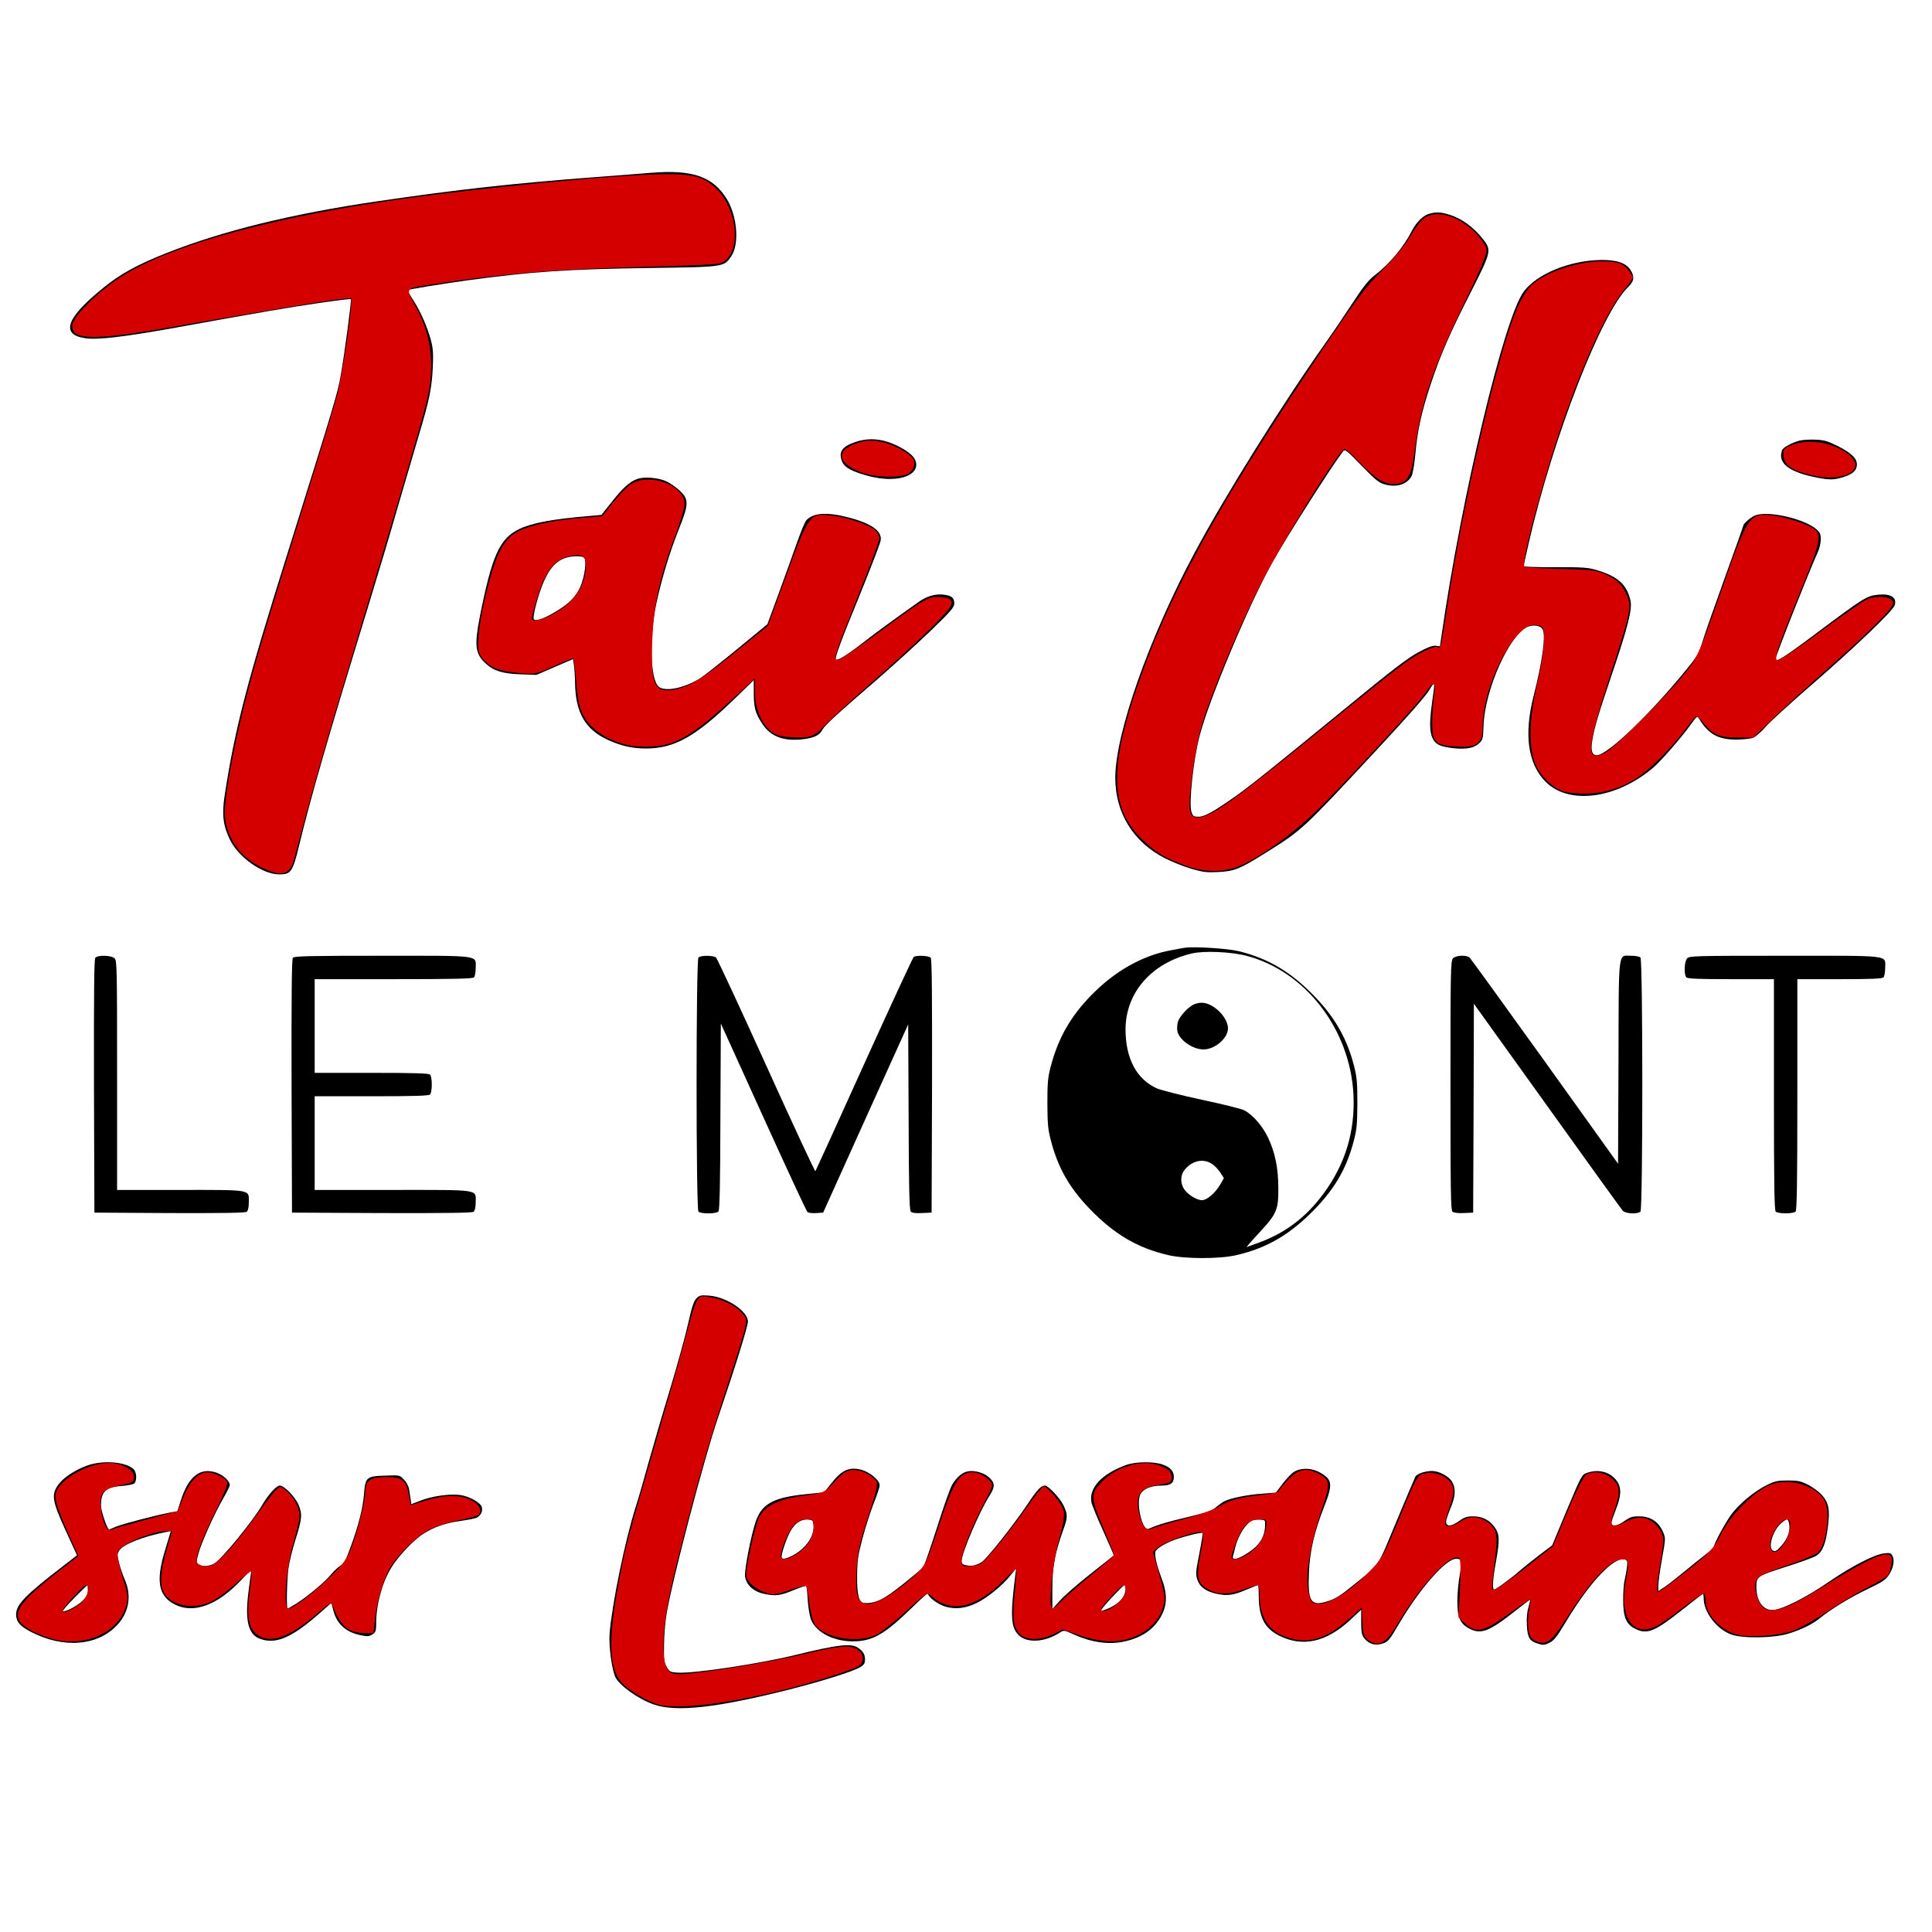
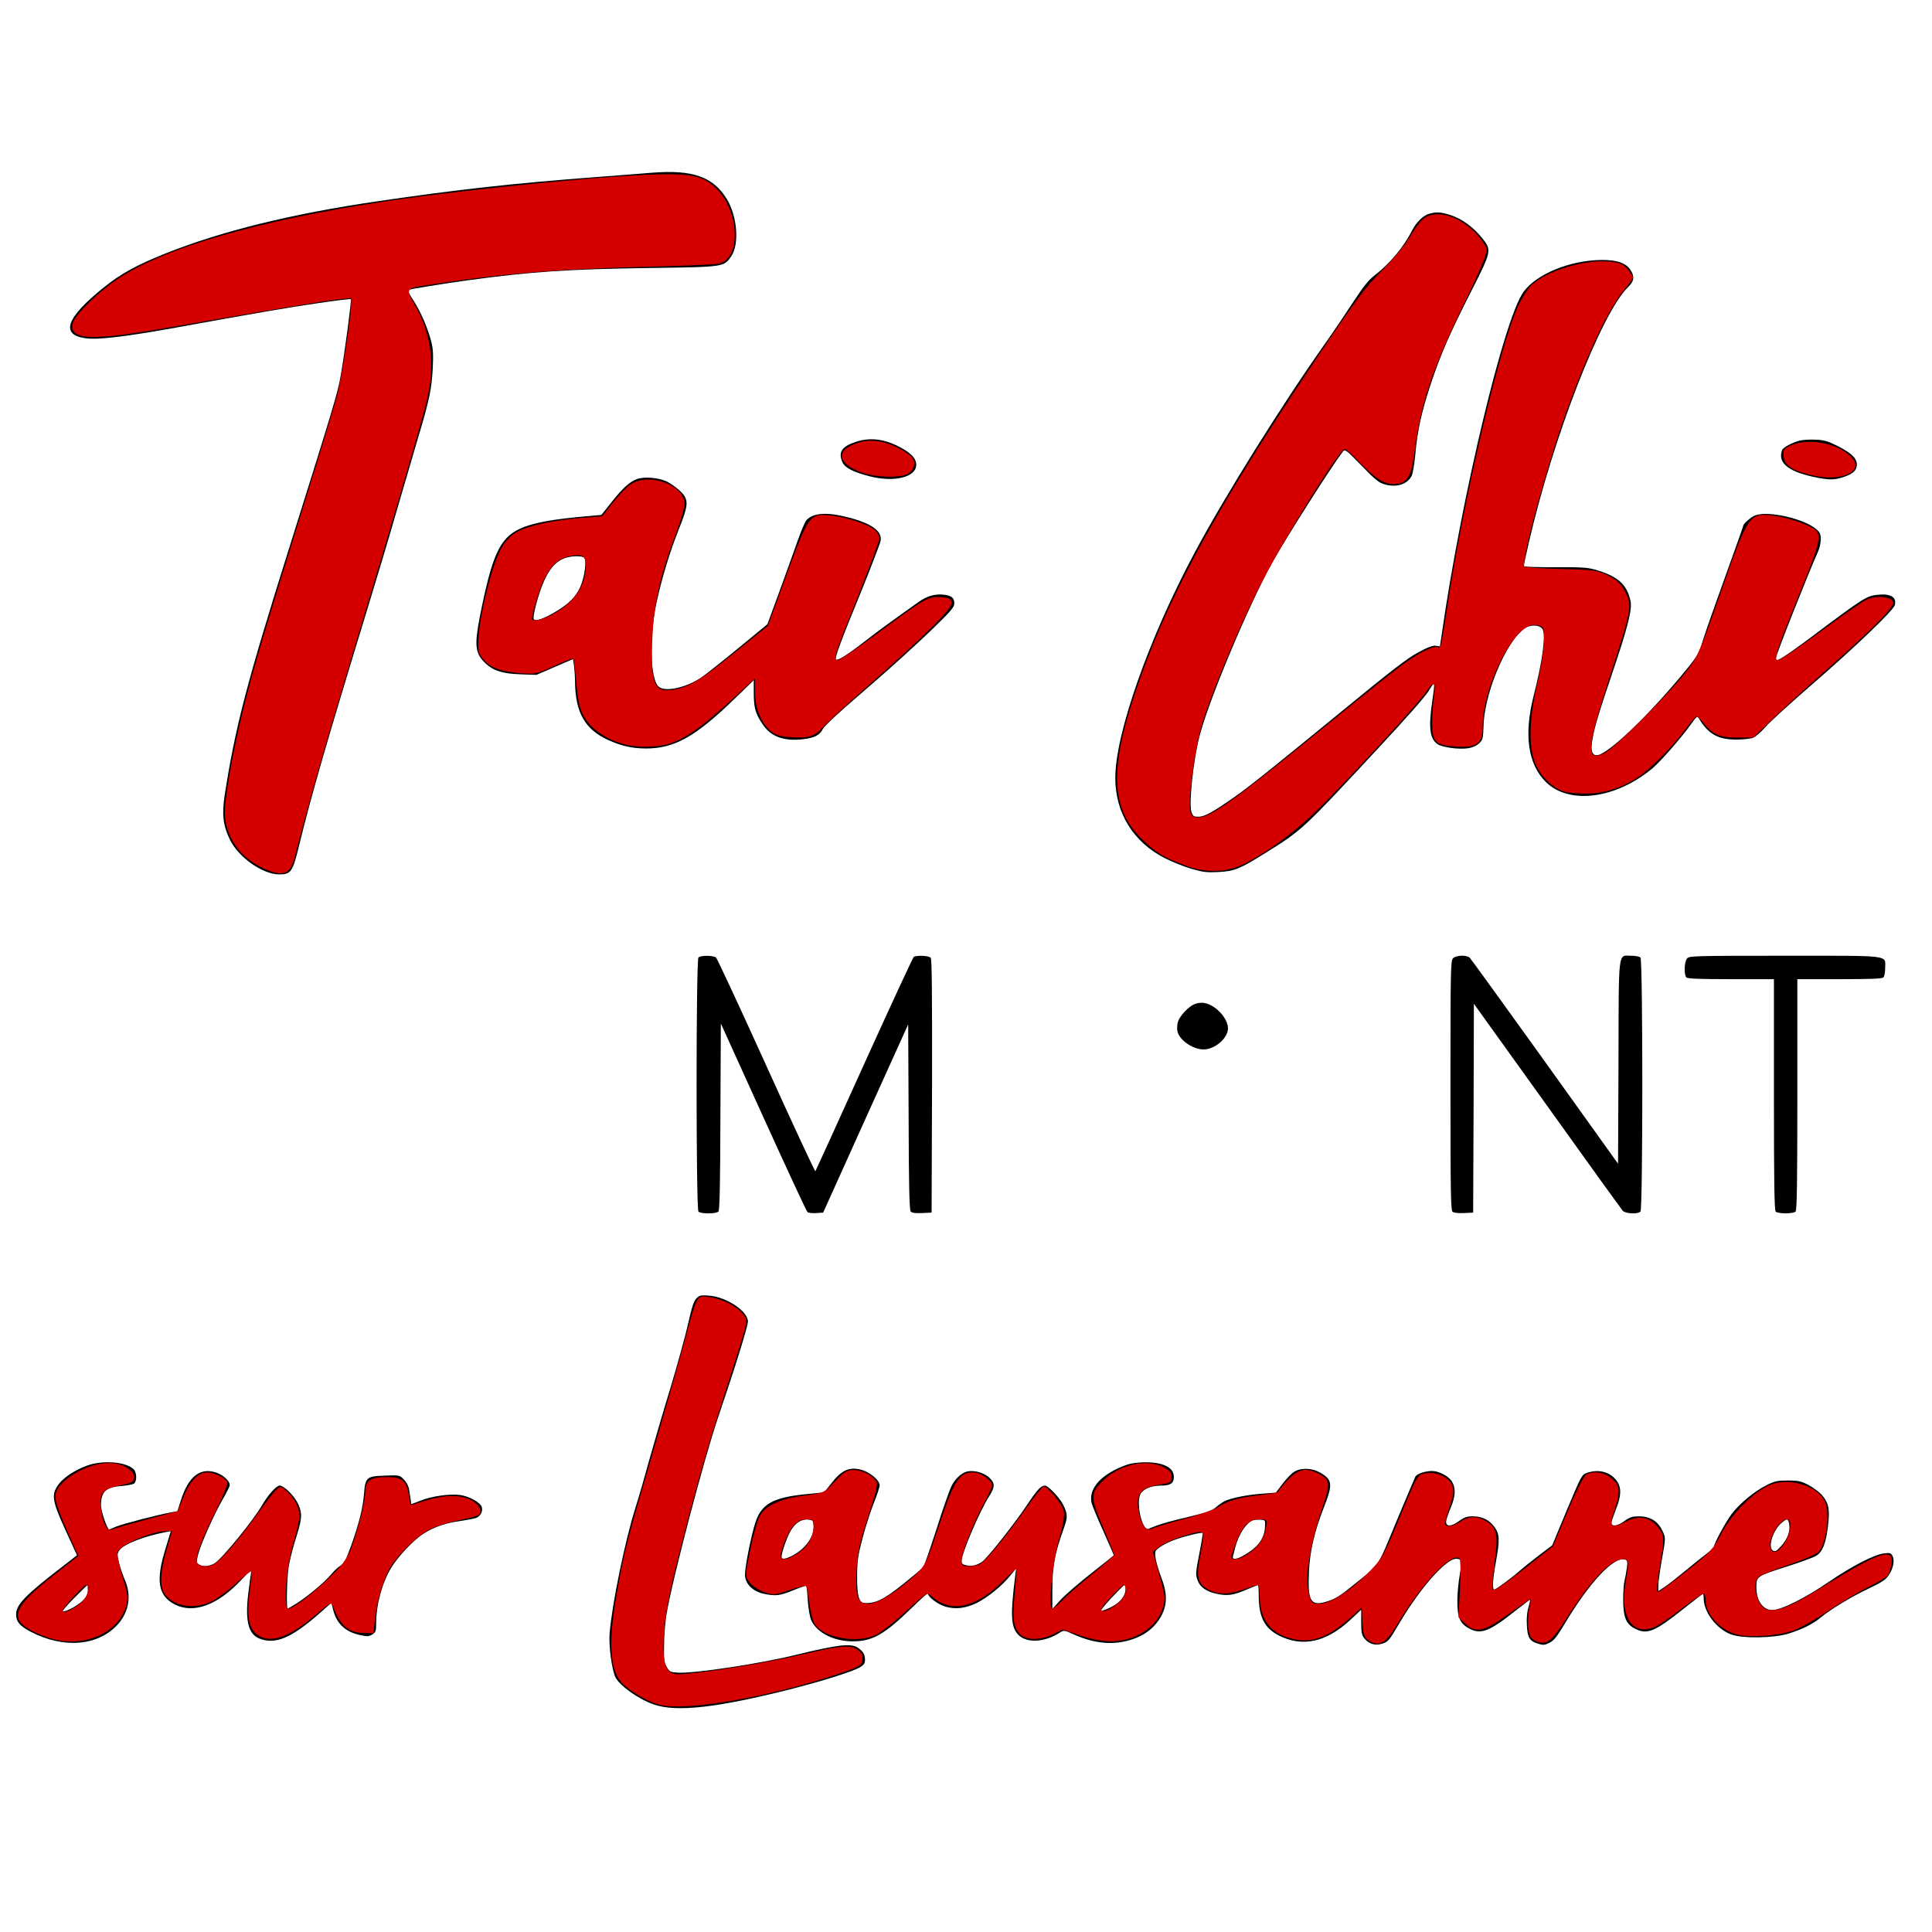
<svg xmlns="http://www.w3.org/2000/svg" xmlns:ns1="http://sodipodi.sourceforge.net/DTD/sodipodi-0.dtd" xmlns:ns2="http://www.inkscape.org/namespaces/inkscape" version="1.0" width="1320pt" height="1320pt" viewBox="0 0 1320 1320" preserveAspectRatio="xMidYMid meet" id="svg887" ns1:docname="Projet-Logo.svg" ns2:version="0.92.4 (5da689c313, 2019-01-14)">
  <defs id="defs891" />
  <ns1:namedview pagecolor="#ffffff" bordercolor="#666666" borderopacity="1" objecttolerance="10" gridtolerance="10" guidetolerance="10" ns2:pageopacity="0" ns2:pageshadow="2" ns2:window-width="1920" ns2:window-height="1046" id="namedview889" showgrid="false" ns2:zoom="0.46761364" ns2:cx="1000.8139" ns2:cy="1005.957" ns2:window-x="-11" ns2:window-y="-11" ns2:window-maximized="1" ns2:current-layer="svg887" />
  <g transform="translate(0,1320) scale(0.1,-0.1)" fill="#000000" stroke="none" id="g885">
    <path d="M4455 12020 c-60 -5 -234 -19 -385 -30 -557 -42 -939 -84 -1490 -165 -589 -86 -1063 -203 -1448 -356 -197 -79 -307 -139 -423 -233 -257 -206 -299 -323 -125 -347 82 -12 260 9 586 67 623 113 805 144 1011 174 116 17 213 29 216 26 6 -5 -41 -360 -69 -521 -20 -117 -45 -200 -351 -1175 -290 -921 -370 -1227 -442 -1694 -20 -130 -11 -207 36 -303 58 -120 222 -236 335 -237 82 -1 94 17 138 199 82 337 189 709 471 1630 64 209 155 513 201 675 47 162 112 383 144 491 74 247 90 326 97 469 4 88 2 130 -11 178 -23 91 -71 201 -121 279 -24 37 -42 69 -41 71 6 5 232 42 411 67 444 60 684 76 1235 84 524 7 516 6 568 83 54 83 39 272 -32 388 -94 153 -233 202 -511 180z" id="path855" />
    <path d="M9763 11739 c-39 -11 -87 -58 -115 -113 -57 -113 -152 -227 -252 -304 -47 -36 -78 -75 -154 -191 -52 -80 -136 -204 -187 -276 -293 -414 -684 -1040 -893 -1431 -312 -583 -542 -1236 -542 -1539 0 -238 122 -437 336 -547 50 -26 133 -59 184 -74 79 -23 106 -26 185 -22 110 6 145 20 325 133 247 154 249 156 762 708 198 213 328 360 351 399 42 70 43 66 22 -77 -26 -179 -16 -254 38 -290 33 -21 139 -36 201 -28 33 4 59 15 79 32 28 26 30 31 33 122 8 251 184 638 308 679 41 13 83 4 96 -20 22 -42 -2 -221 -62 -455 -67 -264 -39 -464 82 -586 159 -160 481 -118 733 94 56 48 196 209 259 297 36 52 45 59 53 45 66 -111 133 -149 263 -148 46 1 96 6 111 13 16 6 54 40 85 75 30 35 174 165 318 290 292 253 555 505 564 541 14 53 -28 79 -112 71 -81 -8 -94 -16 -449 -282 -188 -141 -255 -183 -255 -161 0 22 233 609 290 734 11 23 20 62 20 86 0 38 -5 48 -32 72 -85 71 -328 126 -415 93 -30 -11 -83 -57 -83 -72 0 -4 -56 -162 -124 -350 -68 -188 -137 -384 -152 -434 -25 -84 -35 -102 -106 -190 -254 -313 -546 -593 -619 -593 -33 0 -42 35 -29 108 14 84 43 180 137 457 105 311 136 433 123 491 -25 109 -82 162 -221 206 -68 21 -91 23 -291 23 -120 -1 -218 2 -218 7 0 4 16 76 35 159 165 719 496 1571 679 1748 40 39 45 68 19 112 -30 51 -93 74 -203 73 -215 -3 -440 -95 -530 -217 -134 -182 -424 -1395 -560 -2343 l-12 -80 -28 4 c-21 3 -55 -10 -122 -46 -72 -39 -184 -125 -493 -379 -528 -432 -650 -530 -756 -605 -148 -104 -208 -138 -250 -138 -34 0 -39 3 -49 34 -18 57 13 354 56 518 63 245 339 903 499 1189 99 176 402 652 480 754 15 18 20 14 128 -97 96 -99 119 -117 160 -128 81 -22 152 1 182 59 8 17 19 82 25 147 14 162 43 292 105 479 67 202 132 351 279 639 135 266 138 277 77 354 -66 83 -147 141 -231 166 -59 18 -89 19 -137 5z" id="path857" />
    <path d="M5847 10181 c-95 -31 -120 -69 -93 -136 18 -41 73 -70 191 -100 167 -42 315 -5 315 80 0 46 -42 87 -135 132 -97 46 -188 54 -278 24z" id="path859" />
    <path d="M12297 10190 c-53 -14 -113 -46 -121 -65 -34 -90 47 -152 247 -190 66 -12 95 -13 133 -5 70 16 114 40 125 68 21 55 -14 98 -126 155 -67 33 -92 41 -150 43 -38 2 -87 -1 -108 -6z" id="path861" />
    <path d="M4352 9927 c-51 -19 -98 -62 -173 -157 l-70 -88 -77 -7 c-254 -21 -395 -47 -483 -89 -135 -64 -188 -181 -270 -596 -39 -200 -33 -255 38 -322 54 -51 117 -71 238 -75 l110 -4 125 54 125 54 7 -46 c3 -25 7 -78 7 -117 3 -202 69 -318 224 -389 93 -42 164 -58 257 -59 197 -1 341 80 607 338 l133 129 0 -84 c0 -105 10 -142 60 -217 57 -86 148 -119 281 -102 73 9 109 27 129 66 16 29 94 101 370 339 107 93 270 241 363 330 144 139 167 166 167 192 0 39 -19 54 -73 60 -57 7 -116 -10 -171 -50 -208 -148 -282 -202 -369 -270 -113 -88 -184 -133 -195 -123 -10 10 25 106 170 460 71 175 132 334 135 353 11 65 -64 118 -225 159 -145 37 -238 30 -284 -22 -9 -11 -37 -78 -62 -149 -25 -72 -81 -227 -124 -345 l-79 -215 -204 -168 c-112 -92 -226 -182 -252 -199 -106 -68 -241 -97 -286 -60 -58 47 -66 333 -17 567 37 172 91 350 152 504 70 174 72 208 11 266 -24 23 -65 52 -91 65 -56 27 -156 35 -204 17z m-363 -536 c21 -14 7 -129 -24 -200 -31 -69 -76 -114 -165 -168 -79 -48 -138 -69 -152 -55 -13 13 31 178 70 264 36 80 75 126 127 149 42 20 120 25 144 10z" id="path863" />
-     <path d="M8090 6724 c-117 -21 -147 -27 -202 -45 -142 -47 -278 -130 -399 -246 -162 -155 -256 -313 -310 -519 -20 -77 -23 -112 -23 -254 1 -144 4 -177 26 -260 48 -181 125 -315 260 -456 169 -176 329 -271 543 -320 112 -26 348 -26 460 0 214 49 374 144 543 320 135 141 212 275 260 456 22 83 25 116 26 260 0 138 -3 179 -22 254 -46 183 -128 330 -267 475 -162 169 -316 261 -520 312 -77 19 -315 34 -375 23z m425 -54 c402 -104 708 -500 732 -945 13 -254 -55 -480 -208 -685 -120 -161 -263 -268 -449 -334 l-74 -27 19 23 c11 13 50 56 87 96 100 109 113 142 112 282 0 139 -22 246 -71 349 -37 78 -105 156 -162 185 -18 10 -148 42 -289 72 -141 30 -280 66 -308 78 -139 63 -213 203 -214 401 0 253 178 457 455 521 83 19 266 11 370 -16z m-238 -1420 c18 -10 44 -37 59 -59 l26 -40 -25 -44 c-35 -59 -91 -107 -125 -107 -36 0 -98 39 -122 76 -26 39 -26 94 2 129 50 64 125 82 185 45z" id="path865" />
    <path d="M8160 6339 c-38 -15 -98 -79 -111 -117 -6 -18 -8 -48 -5 -66 11 -60 104 -126 179 -126 78 0 167 77 167 144 0 47 -40 107 -94 144 -50 33 -89 39 -136 21z" id="path867" />
-     <path d="M651 6656 c-8 -10 -10 -247 -9 -877 l3 -864 514 -3 c371 -1 518 1 527 9 9 7 14 32 14 64 0 90 27 85 -468 85 l-432 0 0 783 c0 747 -1 785 -18 800 -23 21 -114 23 -131 3z" id="path869" />
-     <path d="M2001 6656 c-8 -10 -10 -247 -9 -877 l3 -864 614 -3 c445 -1 618 1 627 9 9 7 14 32 14 64 0 91 40 85 -568 85 l-532 0 0 320 0 320 388 0 c288 0 391 3 400 12 16 16 16 120 0 136 -9 9 -112 12 -400 12 l-388 0 0 320 0 320 538 0 c405 0 541 3 550 12 7 7 12 35 12 63 0 91 48 85 -637 85 -494 0 -603 -2 -612 -14z" id="path871" />
    <path d="M4772 6658 c-17 -17 -17 -1719 0 -1736 17 -17 123 -16 137 1 8 10 12 200 13 649 l3 635 290 -639 c160 -352 295 -644 302 -649 6 -6 33 -9 59 -7 l48 3 290 643 291 643 3 -632 c1 -458 5 -636 14 -646 8 -10 30 -13 77 -11 l66 3 3 864 c1 630 -1 867 -9 877 -12 15 -96 19 -116 6 -6 -4 -158 -333 -339 -732 -180 -399 -330 -728 -333 -732 -3 -4 -154 320 -335 720 -181 400 -336 733 -344 740 -20 15 -104 16 -120 0z" id="path873" />
    <path d="M9927 6652 c-16 -17 -17 -92 -17 -869 0 -720 2 -852 14 -862 9 -7 40 -11 78 -9 l63 3 3 714 2 713 501 -698 c275 -385 508 -707 516 -716 19 -21 102 -25 121 -6 17 17 17 1719 0 1736 -7 7 -35 12 -63 12 -92 0 -85 59 -87 -729 l-3 -692 -499 697 c-275 383 -506 702 -514 710 -20 21 -95 18 -115 -4z" id="path875" />
    <path d="M11527 6652 c-20 -22 -23 -112 -5 -130 9 -9 90 -12 305 -12 l293 0 0 -788 c0 -600 3 -791 12 -800 7 -7 37 -12 68 -12 31 0 61 5 68 12 9 9 12 200 12 800 l0 788 288 0 c211 0 291 3 300 12 7 7 12 35 12 63 0 92 54 85 -687 85 -617 0 -651 -1 -666 -18z" id="path877" />
    <path d="M4758 4329 c-18 -19 -31 -58 -57 -174 -18 -82 -73 -280 -121 -440 -49 -159 -113 -380 -144 -490 -30 -110 -72 -256 -94 -325 -71 -223 -160 -656 -177 -860 -7 -83 16 -253 40 -300 30 -58 157 -149 261 -185 155 -55 434 -23 940 105 222 57 425 121 472 150 26 16 32 26 32 52 -1 36 -12 55 -50 81 -45 31 -138 20 -416 -48 -246 -61 -701 -130 -814 -123 -50 3 -56 6 -74 38 -18 30 -21 51 -19 150 0 63 8 159 17 212 38 229 255 1059 352 1343 113 331 204 623 204 656 0 71 -148 169 -267 177 -54 4 -64 2 -85 -19z" id="path879" />
    <path d="M593 3186 c-84 -31 -160 -82 -194 -129 -50 -69 -43 -112 49 -313 l78 -170 -90 -70 c-263 -202 -326 -267 -326 -334 0 -49 25 -79 97 -117 225 -119 464 -100 598 49 78 87 95 201 46 309 -11 25 -28 74 -37 108 -14 57 -14 64 1 88 28 42 167 97 321 126 l31 6 -38 -126 c-66 -213 -48 -317 65 -375 129 -66 293 -5 455 168 62 66 70 72 66 47 -3 -15 -11 -80 -19 -143 -22 -184 1 -275 76 -305 110 -43 219 3 413 174 l79 70 13 -51 c24 -93 85 -149 186 -170 48 -10 58 -9 81 5 23 15 26 24 26 75 0 127 40 277 102 379 46 77 152 190 221 234 71 46 158 76 258 88 41 6 87 15 102 20 30 12 47 44 39 74 -8 31 -88 75 -150 83 -72 9 -198 -9 -272 -40 l-60 -23 -4 31 c-3 17 -8 49 -11 70 -4 24 -18 50 -36 68 -29 30 -30 30 -130 26 -125 -4 -133 -11 -142 -125 -8 -97 -34 -203 -89 -356 -35 -97 -48 -122 -70 -133 -15 -8 -44 -35 -65 -60 -45 -54 -156 -147 -235 -198 -31 -20 -60 -36 -63 -36 -9 0 -5 196 6 276 6 43 27 128 46 189 47 147 50 180 23 243 -24 57 -98 132 -129 132 -23 0 -80 -64 -121 -135 -60 -104 -274 -366 -324 -396 -36 -22 -84 -25 -109 -6 -16 11 -16 16 -2 70 19 72 110 276 170 379 25 43 45 84 45 91 0 27 -40 65 -85 83 -114 43 -197 -20 -250 -189 l-23 -72 -44 -8 c-93 -17 -331 -79 -374 -97 -25 -11 -47 -20 -48 -20 -13 0 -56 126 -56 163 0 95 32 126 138 134 37 3 75 10 85 15 24 12 23 79 -1 101 -56 51 -213 62 -319 23z m7 -852 c0 -29 -8 -44 -37 -72 -38 -35 -105 -71 -133 -72 -8 0 26 41 75 90 49 50 91 90 92 90 2 0 3 -16 3 -36z" id="path881" />
    <path d="M7695 3191 c-167 -60 -257 -157 -238 -255 3 -17 39 -105 80 -195 40 -90 73 -165 73 -167 0 -1 -69 -57 -154 -123 -84 -66 -179 -148 -210 -182 l-56 -62 0 139 c0 149 18 244 74 400 32 88 32 106 2 169 -22 48 -104 135 -126 135 -28 0 -53 -27 -123 -132 -88 -132 -275 -368 -309 -390 -36 -23 -67 -30 -104 -23 -27 5 -34 11 -34 30 0 52 123 341 190 445 40 62 39 90 -5 128 -36 32 -104 49 -148 38 -36 -9 -74 -43 -101 -89 -14 -23 -61 -156 -105 -296 -45 -139 -86 -260 -93 -268 -7 -9 -67 -59 -134 -113 -136 -109 -193 -137 -270 -132 -36 3 -49 53 -48 187 1 103 6 139 37 255 19 74 54 181 76 238 23 56 41 112 41 124 0 36 -72 95 -133 108 -77 18 -128 -6 -195 -92 l-51 -64 -118 -12 c-230 -22 -310 -66 -352 -194 -28 -85 -71 -300 -71 -356 0 -62 51 -114 128 -131 81 -17 110 -14 202 24 46 19 86 32 88 30 3 -2 8 -48 11 -102 5 -61 14 -112 25 -136 40 -83 150 -139 276 -141 139 -2 221 45 413 232 59 58 107 101 107 95 0 -24 67 -74 119 -90 71 -20 138 -12 216 26 73 36 177 121 229 188 l39 48 -6 -45 c-35 -276 -31 -358 22 -411 58 -57 179 -50 283 17 26 17 28 17 95 -13 119 -54 236 -71 340 -49 122 25 207 83 258 177 41 77 41 155 -2 265 -33 87 -49 162 -36 179 16 22 70 53 127 74 68 25 186 54 193 47 2 -2 -8 -66 -23 -141 -25 -127 -26 -141 -13 -179 17 -50 61 -81 136 -96 69 -15 111 -9 201 30 39 16 73 30 76 30 4 0 6 -31 6 -70 0 -148 39 -224 139 -275 160 -80 320 -46 484 105 l77 72 0 -85 c0 -69 4 -89 20 -109 30 -39 73 -53 120 -39 44 13 50 20 121 141 140 238 319 441 388 440 39 -1 42 -13 25 -106 -9 -49 -17 -130 -17 -180 -1 -115 18 -158 84 -192 78 -41 137 -17 313 123 52 41 97 75 99 75 3 0 -2 -23 -10 -51 -10 -32 -14 -78 -11 -124 4 -84 19 -109 79 -126 31 -10 43 -9 75 7 31 15 51 41 107 134 167 280 335 458 409 435 17 -6 19 -12 13 -58 -4 -29 -11 -68 -16 -87 -5 -19 -9 -77 -9 -129 0 -122 20 -170 86 -201 80 -39 132 -17 331 142 68 54 125 98 128 98 3 0 5 -13 5 -30 0 -93 86 -208 185 -246 78 -30 293 -27 395 5 91 28 162 63 215 106 74 61 209 143 327 199 97 46 122 63 143 95 31 46 41 100 25 131 -10 19 -18 22 -56 17 -67 -7 -220 -86 -378 -194 -163 -112 -326 -193 -387 -193 -65 0 -109 63 -109 157 0 72 3 74 196 136 99 31 194 66 212 77 44 27 67 83 81 202 15 116 5 162 -44 217 -19 20 -60 50 -92 67 -50 25 -69 29 -138 29 -70 0 -89 -4 -145 -32 -83 -41 -183 -124 -239 -197 -41 -55 -121 -202 -121 -224 0 -5 -25 -28 -55 -51 -31 -24 -95 -75 -143 -115 -48 -40 -108 -87 -134 -105 l-48 -32 0 38 c0 22 11 103 25 181 24 133 25 144 10 179 -32 77 -86 113 -168 113 -45 0 -61 -5 -101 -34 -48 -34 -86 -38 -86 -9 0 8 14 48 30 90 37 91 39 147 8 193 -44 63 -126 86 -208 56 -33 -12 -37 -20 -135 -253 l-100 -241 -95 -72 c-52 -40 -108 -85 -125 -100 -43 -40 -164 -130 -176 -130 -14 0 -11 67 11 186 28 154 26 192 -9 241 -36 49 -84 73 -148 73 -40 0 -59 -6 -97 -34 -52 -37 -86 -38 -86 -2 0 11 14 52 30 91 35 81 38 137 10 183 -23 37 -88 71 -135 72 -47 0 -104 -19 -115 -39 -5 -10 -64 -149 -130 -307 -135 -325 -105 -282 -309 -446 -73 -60 -111 -83 -160 -98 -116 -37 -137 -5 -128 200 6 140 37 275 102 441 62 157 59 188 -22 236 -58 34 -131 37 -180 8 -18 -10 -53 -47 -79 -81 l-47 -62 -91 -7 c-103 -7 -217 -30 -261 -52 -16 -9 -43 -28 -60 -43 -24 -21 -61 -34 -190 -65 -140 -33 -195 -49 -267 -80 -45 -19 -90 184 -54 241 23 34 73 54 140 54 62 0 86 16 86 58 0 41 -24 68 -77 86 -63 22 -184 20 -248 -3z m-2137 -410 c8 -76 -53 -163 -147 -211 -46 -23 -71 -26 -71 -7 0 28 33 124 58 171 32 59 74 87 122 84 32 -3 35 -6 38 -37z m3085 -10 c-3 -73 -39 -130 -113 -178 -68 -46 -115 -57 -106 -25 3 9 10 37 16 62 23 87 75 166 120 183 8 3 31 5 50 4 35 -2 35 -2 33 -46z m3581 18 c9 -48 -10 -102 -53 -150 -33 -37 -42 -42 -58 -33 -36 22 0 139 59 189 38 32 44 32 52 -6z m-4534 -446 c-1 -62 -61 -117 -159 -148 -18 -5 -2 17 59 84 47 50 88 91 92 91 5 0 8 -12 8 -27z" id="path883" />
  </g>
  <path style="fill:#d40000;stroke-width:2.139" d="m 239.497,790.836 c -20.276,-9.441 -32.847,-26.652 -34.608,-47.382 -1.073,-12.629 7.026,-59.019 17.7,-101.377 8.864,-35.176 18.418,-67.293 53.352,-179.346 14.785,-47.425 28.786,-93.493 31.111,-102.373 4.158,-15.874 12.858,-72.205 12.858,-83.25 v -5.639 l -13.366,1.473 c -12.557,1.384 -52.239,7.993 -155.577,25.912 -68.747,11.921 -88.487,10.861 -84.621,-4.544 1.827,-7.281 22.318,-27.584 39.865,-39.5 42.401,-28.794 129.975,-54.27 245.776,-71.499 77.518,-11.533 213.561,-24.644 255.453,-24.618 24.128,0.015 33.482,2.556 43.835,11.91 22.057,19.927 24.608,63.985 4.024,69.49 -2.977,0.796 -32.263,2.093 -65.08,2.882 -83.461,2.006 -135.856,6.471 -206.395,17.59 -13.414,2.115 -13.888,3.325 -6.412,16.391 15.111,26.411 18.939,53.105 12.172,84.885 -3.39,15.923 -27.012,96.776 -69.664,238.445 -24.863,82.583 -38.516,130.561 -51.546,181.143 -3.996,15.513 -10.922,17.77 -28.878,9.409 z" id="path895" ns2:connector-curvature="0" transform="scale(0.75)" />
  <path style="fill:#d40000;stroke-width:2.139" d="m 566.451,677.376 c -15.596,-4.874 -27.925,-13.482 -33.891,-23.661 -4.47,-7.627 -5.97,-13.898 -7.477,-31.243 -1.037,-11.936 -2.268,-22.085 -2.737,-22.553 -0.469,-0.469 -8.437,2.63 -17.707,6.885 -15.913,7.304 -17.691,7.657 -31.786,6.312 -18.268,-1.743 -26.695,-5.083 -33.071,-13.106 -4.424,-5.565 -4.761,-7.641 -3.606,-22.179 1.731,-21.783 12.467,-63.631 19.762,-77.034 3.947,-7.253 8.901,-12.667 14.63,-15.992 10.124,-5.876 33.108,-10.906 59.361,-12.993 l 18.622,-1.48 10.033,-12.77 c 5.518,-7.023 13.017,-14.589 16.664,-16.813 16.998,-10.365 48.356,1.468 48.317,18.233 -0.008,3.618 -3.469,15.72 -7.69,26.893 -14.597,38.642 -20.37,64.396 -21.625,96.469 -1.631,41.701 1.716,49.259 20.274,45.777 13.696,-2.569 24.564,-9.253 55.034,-33.847 l 29.939,-24.165 17.108,-46.609 c 20.003,-54.497 21.065,-55.927 40.04,-53.948 14.334,1.495 34.798,8.269 40.46,13.393 2.184,1.976 3.971,5.36 3.971,7.519 0,2.159 -8.618,25.488 -19.151,51.842 -22.057,55.19 -23.282,59.049 -18.732,59.049 1.767,0 18.953,-11.636 38.191,-25.857 41.634,-30.777 44.356,-32.308 55.949,-31.466 7.193,0.523 9.094,1.532 9.604,5.095 0.738,5.161 -23.992,29.694 -76.61,76.002 -18.199,16.017 -36.226,32.601 -40.059,36.853 -8.233,9.135 -13.437,10.76 -30.503,9.525 -9.688,-0.701 -14.074,-2.164 -18.382,-6.132 -8.579,-7.903 -13.547,-20.613 -13.601,-34.793 l -0.047,-12.473 -21.92,20.025 c -25.491,23.288 -38.849,32.914 -53.285,38.399 -12.142,4.614 -32.804,4.991 -46.079,0.842 z m -61.393,-118.646 c 19.016,-10.907 28.659,-25.822 28.692,-44.377 0.015,-8.326 -4.775,-10.412 -16.596,-7.229 -9.412,2.534 -15.222,8.101 -21.48,20.579 -3.628,7.235 -11.098,31.465 -11.098,36.001 0,3.262 10.619,0.684 20.482,-4.973 z" id="path897" ns2:connector-curvature="0" transform="scale(0.75)" />
  <path style="fill:#d40000;stroke-width:2.139" d="m 785.631,430.64 c -25.199,-8.925 -24.857,-22.716 0.706,-28.459 10.795,-2.425 26.75,1.678 38.924,10.01 6.499,4.448 8.012,6.721 7.485,11.244 -0.407,3.488 -2.718,6.704 -6.007,8.36 -7.423,3.737 -29.009,3.131 -41.107,-1.154 z" id="path899" ns2:connector-curvature="0" transform="scale(0.75)" />
  <path style="fill:#d40000;stroke-width:2.139" d="m 1081.222,788.924 c -20.259,-7.387 -27.326,-11.521 -39.708,-23.231 -28.971,-27.399 -31.215,-62.238 -8.463,-131.378 27.974,-85.012 70.91,-164.996 161.151,-300.207 38.471,-57.642 49.464,-72.531 64.738,-87.679 10.119,-10.036 21.52,-23.784 25.337,-30.553 3.817,-6.768 9.381,-14.226 12.364,-16.574 11.174,-8.789 31.853,-3.149 47.476,12.949 4.819,4.966 9.339,11.33 10.046,14.144 0.945,3.764 -4.098,16.259 -19.086,47.291 -30.595,63.345 -40.841,93.816 -46.541,138.408 -2.919,22.832 -6.909,28.87 -19.082,28.87 -8.949,0 -17.478,-5.616 -32.591,-21.461 -5.569,-5.839 -10.87,-10.58 -11.778,-10.535 -5.244,0.258 -61.124,91.183 -80.777,131.438 -19.095,39.112 -39.957,89.52 -49.041,118.496 -6.367,20.311 -13.456,70.925 -11.184,79.851 1.159,4.555 2.772,5.881 7.149,5.881 11.671,0 31.102,-13.888 114.897,-82.119 32.826,-26.729 65.666,-52.867 72.978,-58.085 14.518,-10.36 27.855,-16.742 30.967,-14.818 2.383,1.473 2.787,-0.339 8.602,-38.513 14.749,-96.818 47.26,-234.848 64.024,-271.82 3.391,-7.478 8.879,-16.158 12.197,-19.29 13.989,-13.204 47.743,-23.599 70.502,-21.711 9.881,0.819 13.11,2.1 17.156,6.804 2.741,3.187 4.984,6.612 4.984,7.611 0,0.999 -3.318,5.788 -7.372,10.641 -14.698,17.592 -33.225,56.53 -53.384,112.196 -17.836,49.25 -41.639,137.206 -38.059,140.629 0.832,0.795 15.948,1.774 33.591,2.174 29.267,0.665 33.015,1.202 42.77,6.135 8.105,4.098 11.874,7.716 15.576,14.949 6.348,12.406 5.899,14.882 -13.693,75.478 -22.018,68.1 -22.814,79.971 -4.749,70.836 8.581,-4.339 56.023,-51.648 72.82,-72.615 11.402,-14.234 13.006,-17.861 32.614,-73.779 24.481,-69.816 25.89,-71.947 46.162,-69.829 12.667,1.324 32.464,7.778 39.388,12.841 6.303,4.609 4.566,12.838 -10.595,50.22 -24.244,59.777 -27.253,68.789 -22.961,68.76 2.029,-0.013 19.777,-11.914 39.441,-26.444 19.664,-14.531 38.546,-27.576 41.961,-28.99 9.216,-3.817 22.574,-2.198 23.532,2.852 0.88,4.641 -17.952,23.596 -63.849,64.263 -15.863,14.056 -36.664,33.062 -46.224,42.236 l -17.381,16.68 -14.696,-0.015 c -15.923,-0.015 -22.442,-2.857 -30.733,-13.398 -2.524,-3.208 -5.319,-5.833 -6.21,-5.833 -0.891,0 -4.867,4.52 -8.835,10.045 -11.278,15.704 -33.378,38.204 -44.597,45.403 -17.033,10.93 -33.152,15.5 -51.925,14.719 -14.169,-0.589 -17.645,-1.556 -25.545,-7.109 -5.534,-3.889 -11.302,-10.619 -14.608,-17.043 -7.73,-15.021 -7.559,-41.837 0.488,-76.231 5.712,-24.412 7.799,-46.1 4.89,-50.806 -0.809,-1.309 -4.45,-2.38 -8.092,-2.38 -18.265,0 -46.59,56.115 -46.59,92.298 0,15.773 -4.896,19.594 -23.745,18.529 -19.353,-1.094 -22.233,-3.894 -22.233,-21.618 0,-7.311 0.755,-18.344 1.677,-24.519 1.995,-13.35 -0.148,-14.261 -7.545,-3.208 -6.35,9.488 -58.472,66.386 -92.204,100.653 -23.317,23.687 -49.278,43.429 -72.831,55.384 -15.726,7.982 -34.439,8.74 -52.572,2.128 z" id="path901" ns2:connector-curvature="0" transform="scale(0.75)" />
  <path style="fill:#d40000;stroke-width:2.139" d="m 1652.576,433.358 c -19.054,-4.063 -26.935,-9.08 -27.776,-17.677 -0.599,-6.126 0.171,-7.25 6.881,-10.054 16.892,-7.058 43.767,-1.52 55.468,11.428 11.055,12.234 -9.096,21.736 -34.574,16.302 z" id="path903" ns2:connector-curvature="0" transform="scale(0.75)" />
  <path style="fill:#d40000;stroke-width:2.139" d="m 45.11,1492.262 c -4.705,-1.488 -11.59,-4.288 -15.302,-6.223 -22.351,-11.651 -18.088,-22.137 21.552,-53.01 l 20.049,-15.615 -5.375,-11.87 c -11.413,-25.203 -15.579,-36.609 -15.579,-42.654 0,-12.857 28.067,-30.169 48.897,-30.16 11.485,0 22.743,6.271 22.743,12.659 0,4.608 -1.388,5.455 -12.625,7.698 -15.673,3.13 -19.136,7.128 -17.644,20.372 1.533,13.611 5.569,21.835 9.8,19.965 1.849,-0.817 16.175,-4.944 31.837,-9.171 l 28.475,-7.686 5.15,-12.831 c 5.756,-14.343 13.533,-22.454 21.528,-22.454 6.411,0 17.192,5.264 18.521,9.044 0.526,1.495 -4.049,12.823 -10.167,25.173 -13.425,27.102 -19.319,43.194 -17.53,47.856 0.851,2.217 3.845,3.468 8.301,3.468 5.769,0 9.073,-2.244 19.172,-13.024 6.711,-7.163 18.505,-21.916 26.209,-32.784 7.704,-10.868 15.958,-21.526 18.341,-23.683 4.221,-3.82 4.477,-3.788 9.861,1.241 7.24,6.763 11.547,15.272 11.491,22.7 -0.025,3.293 -2.466,14.167 -5.425,24.165 -6.863,23.189 -9.738,59.879 -4.691,59.879 4.457,0 22.234,-13.559 38.998,-29.745 10.241,-9.888 14.863,-16.313 18.294,-25.425 6.313,-16.77 12.748,-42.451 12.748,-50.876 0,-10.39 4.619,-13.711 19.068,-13.711 14.61,0 18.509,3.137 20.666,16.629 0.794,4.968 1.562,9.021 1.706,9.005 0.144,-0.015 6.362,-1.94 13.818,-4.277 16.719,-5.241 31.14,-5.418 40.97,-0.504 7.405,3.703 10.687,9.952 7.107,13.533 -1.02,1.02 -9.195,3.259 -18.165,4.976 -8.971,1.716 -20.978,5.512 -26.681,8.434 -10.312,5.284 -25.993,20.066 -34.46,32.484 -6.361,9.33 -13.081,30.626 -14.968,47.439 l -1.627,14.492 -9.163,-0.192 c -13.587,-0.285 -21.131,-6.819 -27.495,-23.815 -1.713,-4.575 -2.323,-4.298 -15.683,7.121 -25.324,21.646 -43.074,27.284 -54.623,17.349 -7.065,-6.077 -8.68,-17.665 -5.567,-39.959 1.226,-8.784 1.84,-16.361 1.364,-16.837 -0.476,-0.476 -6.83,4.532 -14.12,11.129 -7.29,6.597 -17.259,13.933 -22.153,16.302 -15.722,7.611 -34.709,4.566 -42.704,-6.848 -4.703,-6.715 -4.151,-19.766 1.688,-39.926 l 5.025,-17.35 h -4.637 c -13.514,0 -42.82,12.454 -44.927,19.091 -0.732,2.307 1.256,12.491 4.418,22.632 5.041,16.169 5.442,19.462 3.257,26.754 -7.54,25.165 -39.679,38.548 -69.741,29.041 z m 29.405,-32.83 c 5.555,-5.3 8.149,-15.503 3.941,-15.503 -2.366,0 -21.583,21.104 -21.583,23.702 0,3.074 11.359,-2.205 17.643,-8.199 z" id="path905" ns2:connector-curvature="0" transform="scale(0.75)" />
  <path style="fill:#d40000;stroke-width:2.139" d="m 600.992,1553.127 c -10.35,-2.477 -28.47,-13.164 -35.074,-20.687 -10.845,-12.352 -11.858,-38.75 -3.271,-85.303 6.904,-37.432 7.851,-41.102 31.445,-121.896 10.648,-36.462 23.548,-81.691 28.666,-100.51 12.644,-46.488 11.671,-44.693 23.364,-43.09 11.951,1.638 24.914,8.139 30.572,15.332 5.112,6.499 6.024,2.503 -16.828,73.736 -16.062,50.068 -24.345,79.026 -39.399,137.753 -12.229,47.705 -16.135,69.821 -16.135,91.349 0,18.473 3.653,25.382 13.422,25.382 16.297,0 79.35,-10.072 114.076,-18.223 33.27,-7.809 42.513,-8.632 49.021,-4.368 4.074,2.669 5.34,5.112 4.849,9.359 -0.604,5.234 -2.56,6.384 -21.908,12.88 -62.972,21.143 -138.104,34.197 -162.801,28.286 z" id="path907" ns2:connector-curvature="0" transform="scale(0.75)" />
  <path style="fill:#d40000;stroke-width:2.139" d="m 1246.465,1494.133 c -3.773,-2.642 -4.772,-5.755 -5.287,-16.464 l -0.635,-13.205 -11.28,10.032 c -20.346,18.095 -35.987,23.173 -54.654,17.747 -18.367,-5.339 -27.092,-17.968 -27.092,-39.211 0,-5.007 -0.755,-9.103 -1.678,-9.103 -0.923,0 -7.361,1.997 -14.307,4.439 -13.542,4.76 -23.772,4.291 -32.762,-1.501 -7.742,-4.988 -8.956,-11.221 -5.605,-28.792 4.398,-23.064 4.325,-23.471 -3.923,-21.904 -10.91,2.074 -28.749,9.117 -34.129,13.475 l -4.899,3.969 3.81,13.553 c 7.631,27.144 7.823,28.378 5.673,36.445 -4.842,18.169 -25.042,31.582 -47.618,31.619 -7.853,0.013 -18.31,-1.994 -28.235,-5.42 l -15.763,-5.441 -8.569,4.372 c -11.129,5.678 -24.475,5.744 -30.07,0.149 -6.347,-6.347 -7.34,-13.684 -5.053,-37.342 1.144,-11.837 1.845,-21.853 1.556,-22.258 -0.289,-0.405 -5.897,4.636 -12.463,11.202 -24.34,24.34 -47.433,29.297 -64.454,13.834 -4.408,-4.005 -4.585,-3.905 -23.357,13.243 -10.403,9.503 -22.56,19.138 -27.016,21.411 -16.735,8.538 -47.967,3.385 -56.267,-9.283 -1.881,-2.871 -4.189,-11.6 -5.127,-19.396 -0.939,-7.797 -2.258,-14.727 -2.932,-15.402 -0.674,-0.674 -7.546,0.98 -15.271,3.676 -13.129,4.582 -14.631,4.695 -23.025,1.731 -4.939,-1.744 -10.869,-5.724 -13.178,-8.844 -4.179,-5.647 -4.177,-5.776 0.443,-28.87 2.552,-12.759 6.329,-26.566 8.393,-30.682 5.091,-10.155 18.403,-16.478 40.966,-19.459 17.879,-2.361 18.317,-2.564 27.917,-12.855 8.049,-8.63 11.047,-10.456 17.167,-10.456 7.252,0 15.564,4.075 20.419,10.012 1.87,2.286 0.204,9.73 -7.228,32.3 -7.665,23.278 -9.865,33.299 -10.66,48.575 -1.286,24.708 0.926,31.009 10.885,31.009 8.215,0 25.951,-10.923 42.335,-26.075 9.474,-8.761 10.56,-11.018 22.23,-46.171 13.224,-39.837 18.194,-47.511 30.771,-47.511 6.666,0 17.232,7.262 17.232,11.844 0,1.638 -3.302,9.027 -7.338,16.418 -9.512,17.421 -20.463,45.242 -20.463,51.988 0,4.478 1.007,5.291 6.556,5.291 3.606,0 8.357,-0.964 10.558,-2.142 4.94,-2.644 24.861,-26.929 42.537,-51.856 7.298,-10.292 14.074,-18.712 15.058,-18.712 3.935,0 17.304,16.304 18.471,22.526 0.783,4.173 -0.833,13.716 -4.358,25.735 -5.881,20.054 -10.08,62.942 -6.162,62.942 1.123,0 5.358,-3.449 9.411,-7.664 4.053,-4.215 16.271,-14.919 27.151,-23.786 10.88,-8.867 19.781,-16.736 19.781,-17.487 0,-0.751 -4.311,-11.459 -9.581,-23.796 -12.294,-28.782 -12.303,-32.398 -0.113,-44.079 15.138,-14.505 39.087,-19.782 54.603,-12.03 5.546,2.771 7.485,5.117 7.485,9.059 0,4.697 -1.158,5.486 -9.898,6.736 -18.382,2.63 -23.111,8.47 -20.119,24.848 2.174,11.897 6.803,18.186 11.525,15.658 2.099,-1.123 15.228,-5.088 29.175,-8.81 13.947,-3.722 28.797,-9.028 33,-11.79 8.219,-5.402 19.088,-8.263 40.254,-10.594 7.351,-0.81 13.366,-2.146 13.366,-2.97 0,-0.824 3.885,-5.541 8.633,-10.483 9.569,-9.958 16.755,-11.448 27.764,-5.755 10.529,5.445 11.039,8.96 4.235,29.206 -12.463,37.09 -16.968,65.547 -12.815,80.967 2.064,7.667 2.954,8.491 9.155,8.472 9.968,-0.029 27.516,-10.97 43.896,-27.368 13.786,-13.802 14.856,-15.665 29.966,-52.206 15.604,-37.733 15.702,-37.899 23.227,-39.31 9.765,-1.832 21.389,3.544 24.317,11.245 1.675,4.406 1.177,8.643 -2.187,18.604 -2.396,7.095 -4.356,14.156 -4.356,15.692 0,4.085 6.546,3.386 13.9,-1.484 8.117,-5.376 15.251,-5.393 24.001,-0.058 8.195,4.997 10.174,11.386 8.356,26.98 -4.399,37.738 -4.361,35.582 -0.617,34.78 1.933,-0.414 14.551,-9.414 28.04,-20 l 24.526,-19.247 13.242,-31.644 c 7.414,-17.716 14.918,-32.541 17.05,-33.682 6.863,-3.673 16.351,-2.24 23.172,3.498 7.859,6.613 8.316,12.272 2.384,29.513 -5.085,14.779 -2.925,16.765 10.683,9.823 11.582,-5.909 21.146,-4.39 28.67,4.55 6.012,7.145 6.432,10.473 3.494,27.706 -3.814,22.375 -4.682,31.936 -2.898,31.936 0.989,0 12.573,-8.517 25.742,-18.927 21.61,-17.083 24.717,-20.431 31.881,-34.357 8.678,-16.87 26.714,-35.481 41.885,-43.221 17.383,-8.868 45.541,-1.189 52.621,14.351 4.755,10.437 1.01,38.683 -6.068,45.761 -2.083,2.083 -14.508,7.359 -27.611,11.725 -13.104,4.366 -25.252,9.366 -26.997,11.111 -4.004,4.004 -4.042,11.613 -0.105,21.036 5.922,14.174 19.153,11.994 52.732,-8.685 49.66,-30.583 64.316,-37.212 68.238,-30.865 1.595,2.58 -0.22,12.266 -3.203,17.091 -0.77,1.246 -8.786,5.983 -17.812,10.526 -9.027,4.543 -25.773,14.524 -37.216,22.18 -11.442,7.656 -25.396,15.497 -31.009,17.426 -13.87,4.766 -40.109,6.577 -51.274,3.539 -15.271,-4.155 -28.433,-18.386 -28.433,-30.741 0,-2.803 -0.601,-5.697 -1.335,-6.431 -0.734,-0.734 -9.154,4.749 -18.712,12.184 -9.558,7.435 -20.457,15.093 -24.221,17.017 -21.589,11.037 -34.433,-6.838 -28.674,-39.909 3.301,-18.958 3.113,-20.747 -2.189,-20.747 -11.432,0 -28.589,17.878 -51.669,53.843 -13.634,21.246 -18.171,24.734 -27.27,20.965 -4.938,-2.045 -6.378,-4.254 -7.438,-11.406 -0.723,-4.878 -0.388,-12.96 0.744,-17.959 1.132,-4.999 1.633,-9.089 1.112,-9.089 -0.52,0 -9.657,6.255 -20.304,13.9 -22.232,15.964 -29.398,17.49 -39.251,8.36 l -5.979,-5.541 1.34,-26.441 c 0.806,-15.895 0.532,-26.941 -0.686,-27.694 -7.804,-4.823 -34.114,23.34 -56.438,60.416 -10.625,17.646 -16.873,21.047 -26.401,14.373 z m -228.403,-33.318 c 4.704,-4.13 7.559,-8.573 7.559,-11.762 0,-2.819 -0.767,-5.125 -1.704,-5.125 -1.687,0 -14.081,12.557 -19.523,19.781 -5.039,6.689 5.231,4.513 13.668,-2.895 z m -291.284,-45.818 c 9.188,-6.243 14.42,-15.106 14.42,-24.425 0,-5.843 -0.678,-6.522 -6.518,-6.522 -4.253,0 -8.288,1.91 -11.612,5.497 -4.8,5.179 -11.809,21.817 -11.809,28.031 0,4.454 6.841,3.316 15.519,-2.581 z m 410.067,0.596 c 9.59,-6.527 14.807,-14.047 16.353,-23.574 1.284,-7.912 1.24,-7.969 -6.099,-7.969 -9.247,0 -15.372,6.139 -21.06,21.109 -2.302,6.058 -4.185,11.967 -4.185,13.13 0,3.674 7.654,2.298 14.991,-2.696 z m 488.552,-9.585 c 5.855,-8.617 7.428,-21.958 2.588,-21.958 -7.005,0 -17.709,18.206 -15.253,25.945 1.978,6.231 6.74,4.732 12.664,-3.987 z" id="path909" ns2:connector-curvature="0" transform="scale(0.75)" />
</svg>